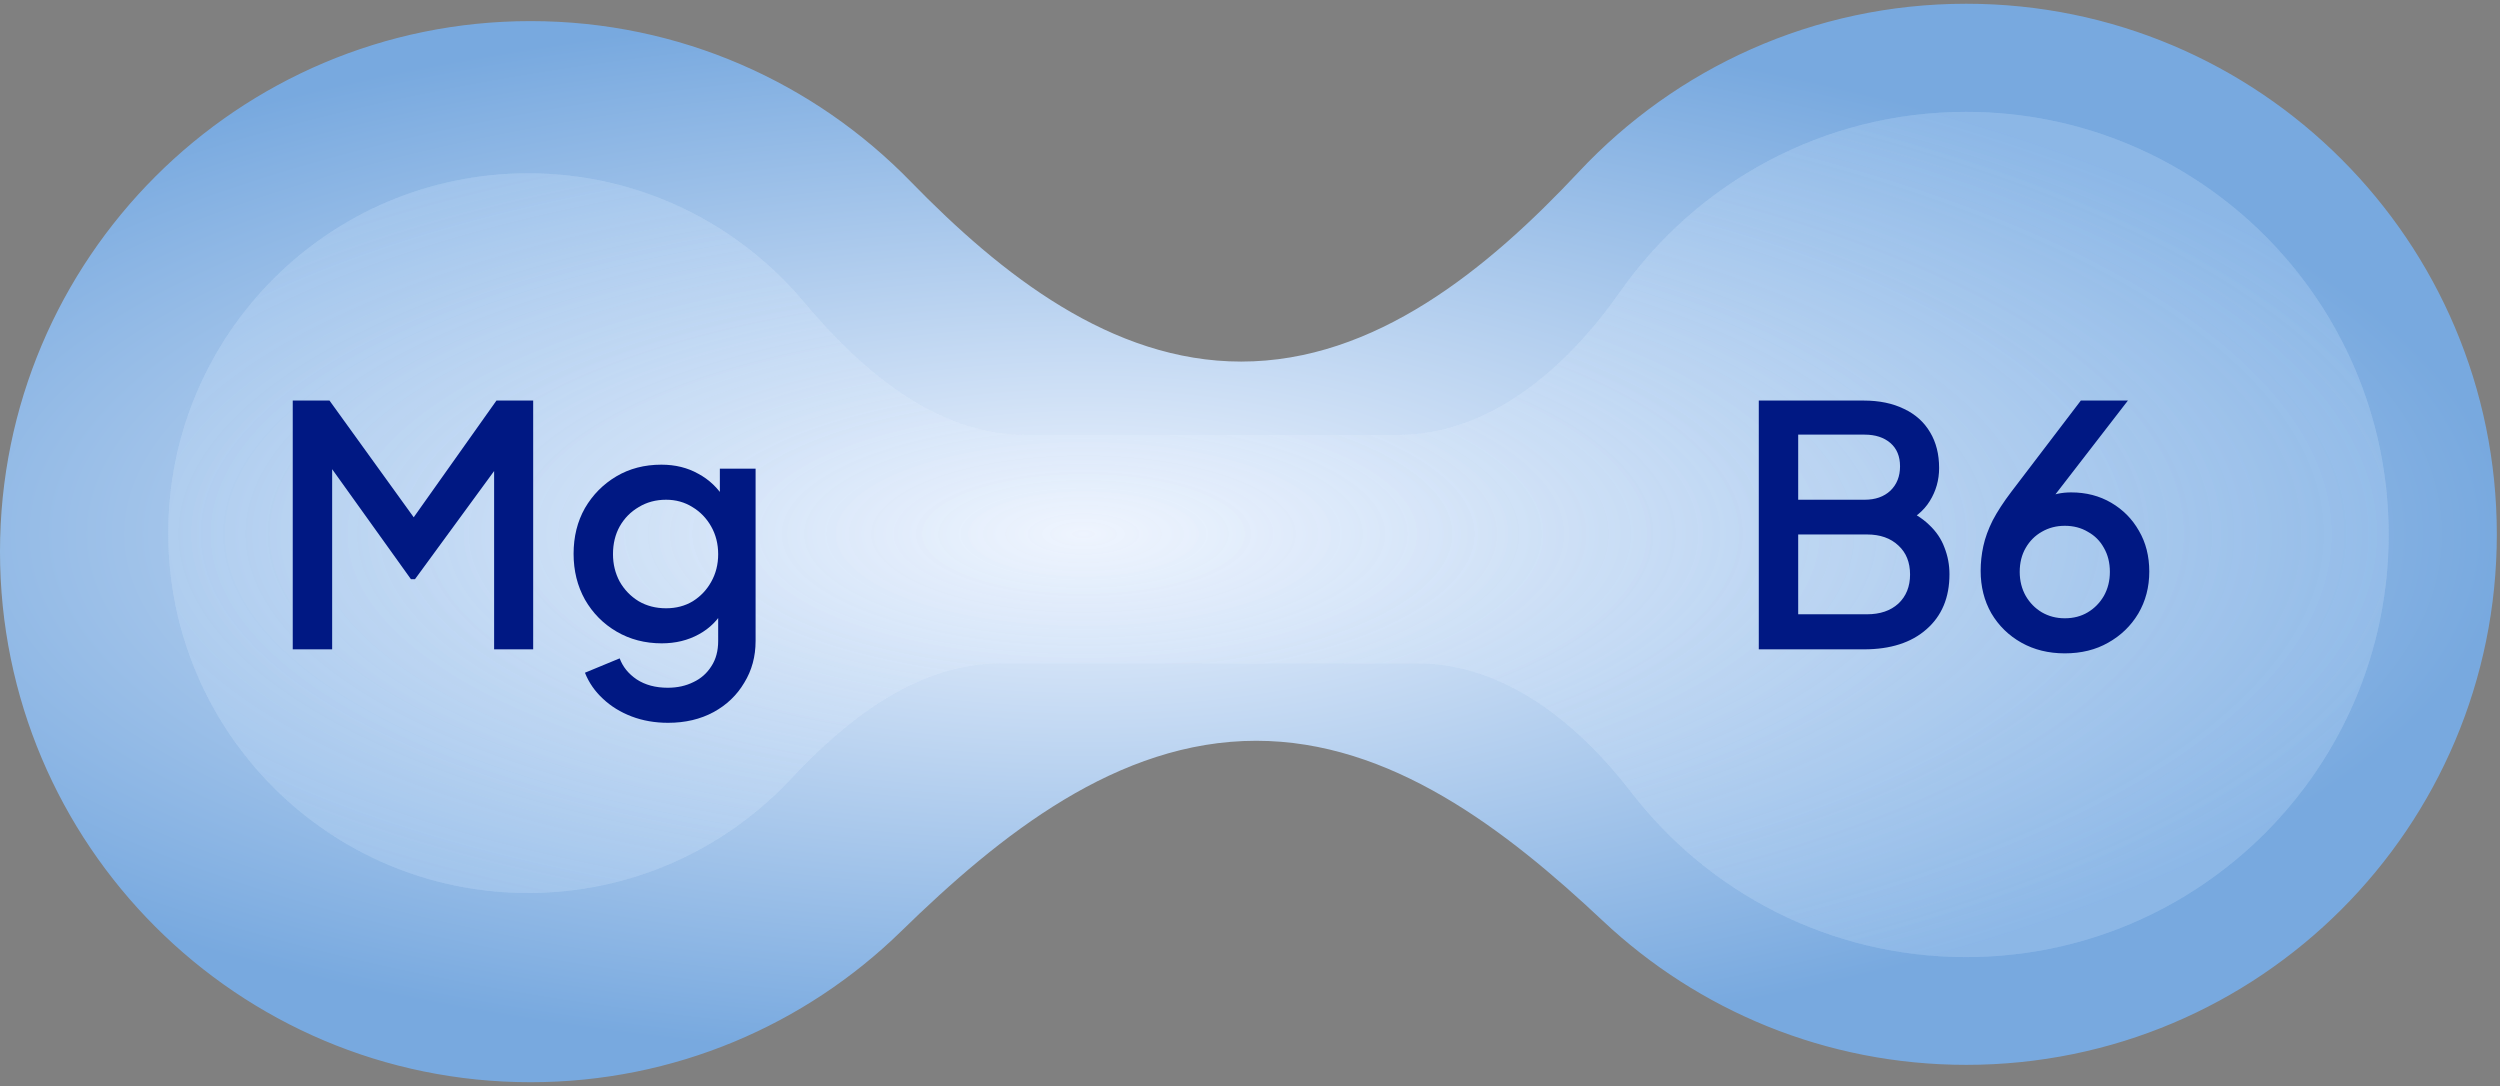
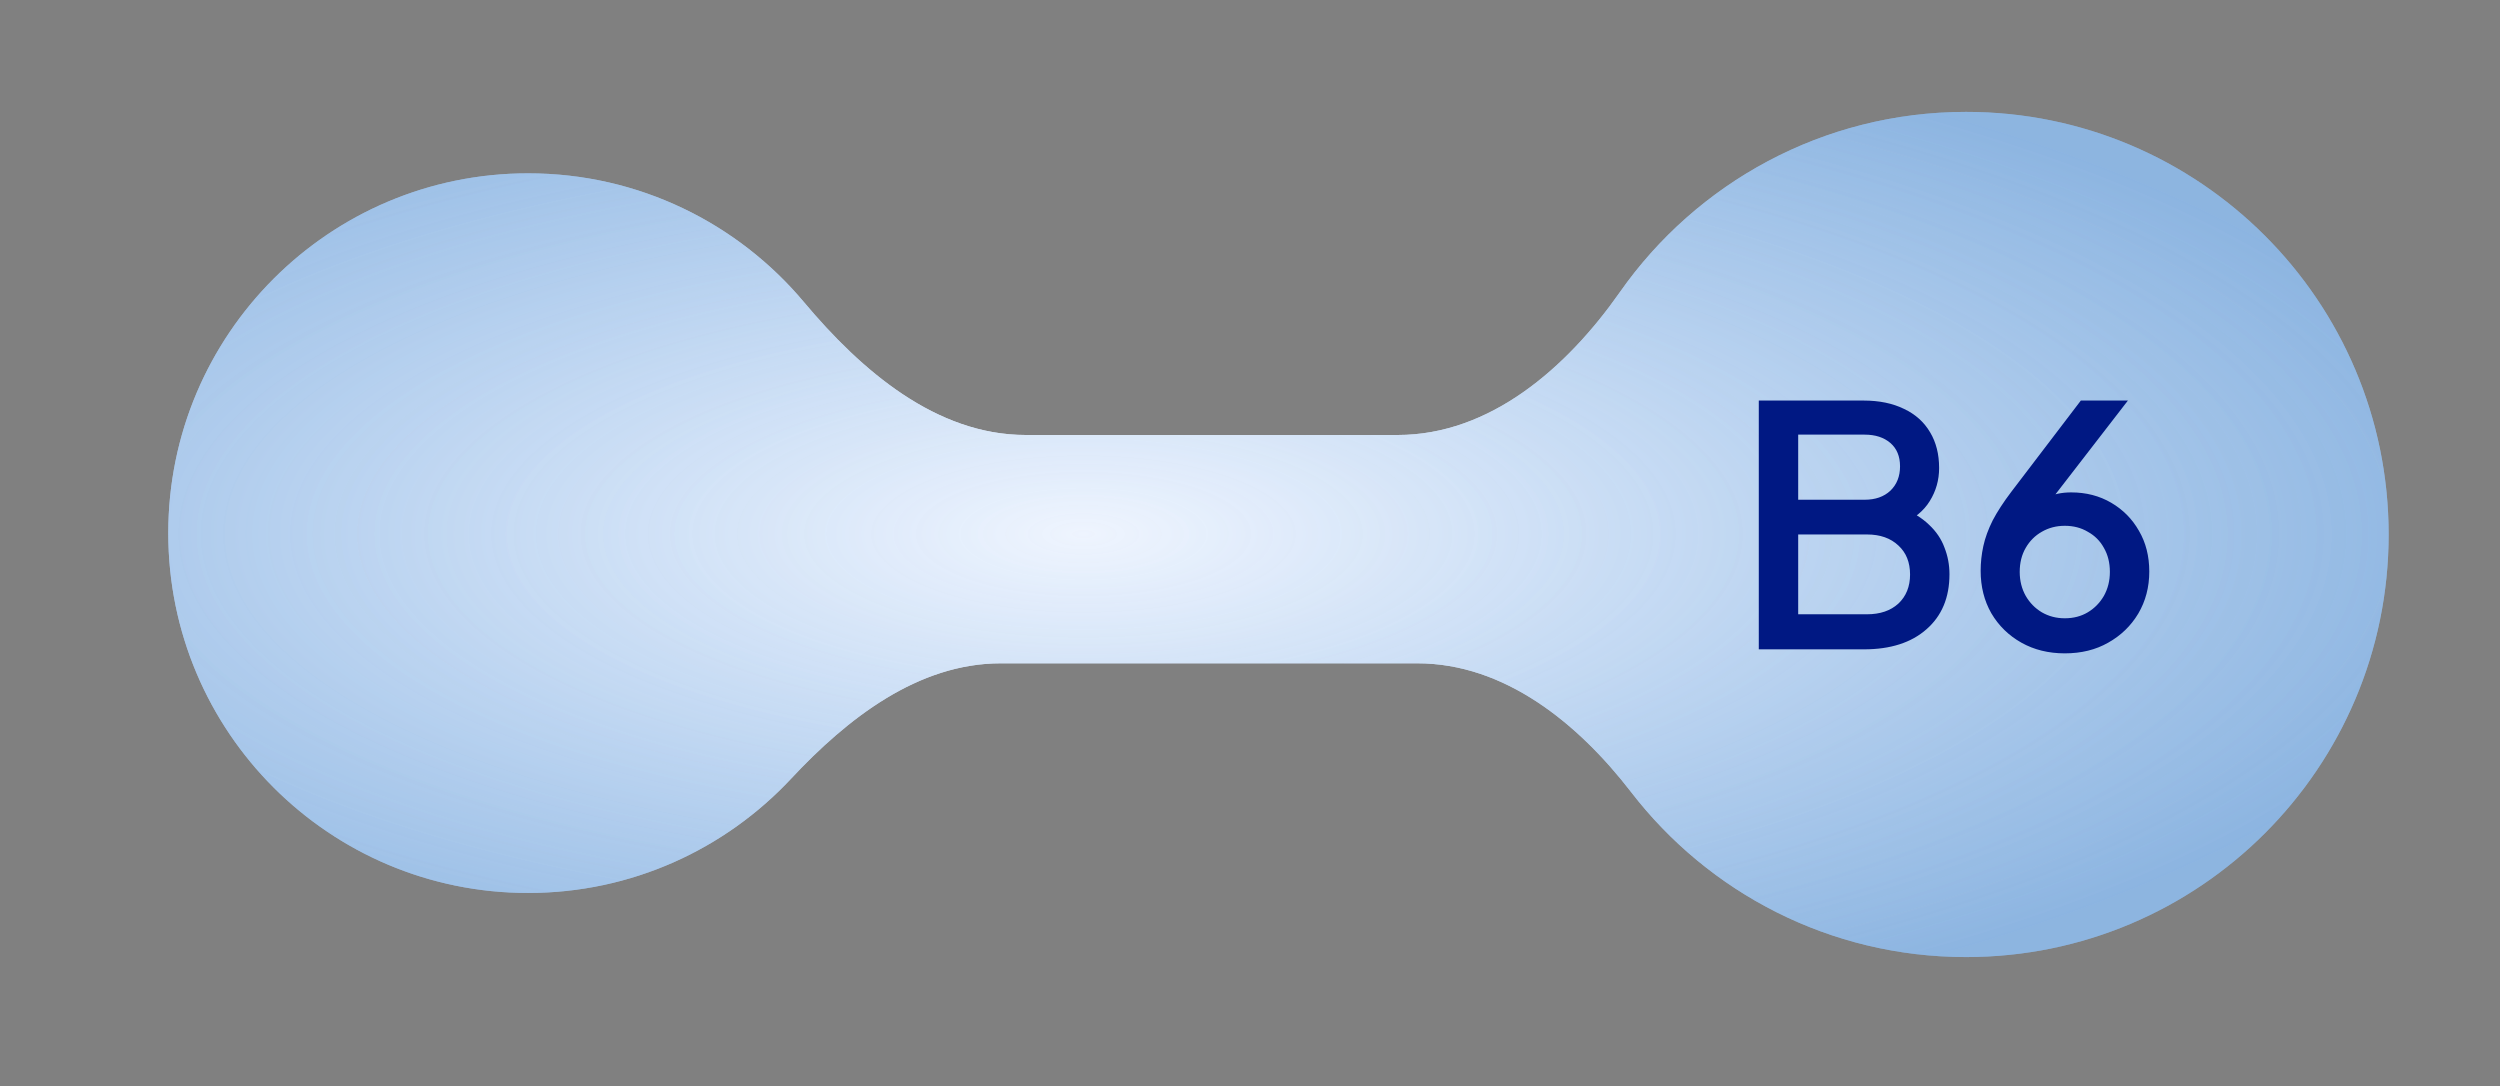
<svg xmlns="http://www.w3.org/2000/svg" width="122" height="53" viewBox="0 0 122 53" fill="none">
  <rect x="0" y="0" width="122" height="53" fill="#808080" stroke="none" />
-   <path d="M95.953 0.183C110.252 0.183 121.844 11.775 121.845 26.074C121.845 40.373 110.252 51.965 95.953 51.965C89.093 51.965 82.856 49.297 78.223 44.942C73.456 40.461 67.844 36.15 61.301 36.15C54.548 36.15 48.806 40.731 43.974 45.449C39.308 50.005 32.927 52.812 25.891 52.812C11.592 52.812 0 41.219 0 26.92C0 12.621 11.592 1.03 25.891 1.03C33.167 1.03 39.742 4.031 44.445 8.864C48.856 13.396 54.244 17.645 60.569 17.645C67.089 17.645 72.596 13.14 77.053 8.38C81.777 3.336 88.497 0.183 95.953 0.183Z" fill="url(#paint0_radial_5631_4376)" />
  <path d="M95.944 5.46C107.334 5.46 116.566 14.693 116.566 26.082C116.566 37.472 107.334 46.705 95.944 46.705C89.288 46.705 83.37 43.551 79.6 38.657C77.005 35.289 73.415 32.37 69.164 32.37H48.836C44.803 32.37 41.359 35.052 38.606 38C35.401 41.431 30.837 43.577 25.77 43.577C16.073 43.577 8.211 35.715 8.211 26.017C8.211 16.319 16.073 8.458 25.77 8.458C31.177 8.458 36.013 10.901 39.234 14.744C42.043 18.095 45.688 21.228 50.061 21.228H68.203C72.717 21.228 76.458 17.952 79.05 14.256C82.779 8.937 88.955 5.46 95.944 5.46Z" fill="url(#paint1_radial_5631_4376)" />
  <path d="M95.944 5.46C107.334 5.46 116.566 14.693 116.566 26.082C116.566 37.472 107.334 46.705 95.944 46.705C89.288 46.705 83.37 43.551 79.6 38.657C77.005 35.289 73.415 32.37 69.164 32.37H48.836C44.803 32.37 41.359 35.052 38.606 38C35.401 41.431 30.837 43.577 25.77 43.577C16.073 43.577 8.211 35.715 8.211 26.017C8.211 16.319 16.073 8.458 25.77 8.458C31.177 8.458 36.013 10.901 39.234 14.744C42.043 18.095 45.688 21.228 50.061 21.228H68.203C72.717 21.228 76.458 17.952 79.05 14.256C82.779 8.937 88.955 5.46 95.944 5.46Z" fill="url(#paint2_radial_5631_4376)" />
-   <path d="M14.286 31.688V19.547H16.079L20.641 25.87H19.745L24.227 19.547H26.019V31.688H24.113V21.813L24.829 22.008L20.25 28.266H20.055L15.573 22.008L16.209 21.813V31.688H14.286ZM32.603 35.273C31.962 35.273 31.37 35.17 30.827 34.964C30.284 34.757 29.816 34.469 29.425 34.1C29.034 33.741 28.741 33.318 28.545 32.829L30.24 32.128C30.392 32.541 30.669 32.883 31.071 33.155C31.484 33.426 31.989 33.562 32.587 33.562C33.054 33.562 33.472 33.47 33.842 33.285C34.211 33.111 34.504 32.85 34.721 32.503C34.939 32.166 35.047 31.759 35.047 31.281V29.293L35.373 29.667C35.069 30.232 34.645 30.661 34.102 30.955C33.57 31.248 32.967 31.395 32.293 31.395C31.479 31.395 30.745 31.204 30.093 30.824C29.442 30.444 28.926 29.923 28.545 29.26C28.176 28.597 27.991 27.853 27.991 27.027C27.991 26.191 28.176 25.447 28.545 24.795C28.926 24.143 29.436 23.627 30.077 23.247C30.718 22.866 31.451 22.676 32.277 22.676C32.951 22.676 33.548 22.823 34.07 23.116C34.602 23.399 35.037 23.812 35.373 24.355L35.129 24.811V22.872H36.873V31.281C36.873 32.041 36.688 32.72 36.319 33.318C35.96 33.926 35.46 34.404 34.819 34.752C34.178 35.099 33.44 35.273 32.603 35.273ZM32.505 29.684C32.994 29.684 33.429 29.57 33.809 29.341C34.189 29.102 34.488 28.787 34.705 28.396C34.933 27.994 35.047 27.543 35.047 27.044C35.047 26.544 34.933 26.093 34.705 25.691C34.477 25.289 34.173 24.974 33.793 24.746C33.412 24.507 32.983 24.387 32.505 24.387C32.005 24.387 31.56 24.507 31.169 24.746C30.778 24.974 30.468 25.289 30.24 25.691C30.023 26.082 29.914 26.533 29.914 27.044C29.914 27.532 30.023 27.978 30.24 28.38C30.468 28.782 30.778 29.102 31.169 29.341C31.56 29.57 32.005 29.684 32.505 29.684Z" fill="#001883" />
  <path d="M85.829 31.688V19.547H90.946C91.706 19.547 92.364 19.683 92.918 19.955C93.472 20.216 93.895 20.596 94.189 21.096C94.482 21.584 94.629 22.166 94.629 22.839C94.629 23.426 94.477 23.964 94.172 24.453C93.879 24.931 93.418 25.311 92.787 25.593V24.779C93.341 24.996 93.792 25.273 94.14 25.61C94.488 25.936 94.737 26.305 94.889 26.718C95.052 27.131 95.134 27.565 95.134 28.021C95.134 29.162 94.759 30.058 94.01 30.71C93.271 31.362 92.255 31.688 90.962 31.688H85.829ZM87.752 29.977H91.109C91.75 29.977 92.26 29.803 92.641 29.455C93.021 29.097 93.211 28.624 93.211 28.038C93.211 27.44 93.021 26.968 92.641 26.62C92.26 26.261 91.75 26.082 91.109 26.082H87.752V29.977ZM87.752 24.387H90.995C91.516 24.387 91.934 24.241 92.25 23.947C92.565 23.643 92.722 23.247 92.722 22.758C92.722 22.269 92.565 21.889 92.25 21.617C91.934 21.346 91.516 21.21 90.995 21.21H87.752V24.387ZM100.762 31.884C99.969 31.884 99.263 31.71 98.644 31.362C98.025 31.014 97.536 30.536 97.177 29.928C96.83 29.32 96.656 28.63 96.656 27.858C96.656 27.456 96.699 27.055 96.786 26.652C96.873 26.251 97.025 25.832 97.242 25.398C97.471 24.963 97.775 24.496 98.155 23.996L101.545 19.547H103.842L99.687 24.925L99.361 24.713C99.513 24.54 99.676 24.404 99.85 24.306C100.034 24.208 100.225 24.137 100.42 24.094C100.627 24.051 100.844 24.029 101.072 24.029C101.8 24.029 102.452 24.197 103.027 24.534C103.603 24.871 104.054 25.327 104.38 25.903C104.717 26.479 104.885 27.141 104.885 27.891C104.885 28.651 104.706 29.336 104.347 29.944C103.989 30.542 103.5 31.014 102.881 31.362C102.272 31.71 101.566 31.884 100.762 31.884ZM100.762 30.172C101.186 30.172 101.561 30.075 101.887 29.879C102.213 29.684 102.473 29.417 102.669 29.081C102.864 28.733 102.962 28.342 102.962 27.907C102.962 27.462 102.864 27.071 102.669 26.734C102.484 26.397 102.224 26.137 101.887 25.952C101.561 25.756 101.186 25.659 100.762 25.659C100.349 25.659 99.975 25.756 99.638 25.952C99.312 26.137 99.051 26.397 98.856 26.734C98.66 27.071 98.562 27.462 98.562 27.907C98.562 28.342 98.66 28.733 98.856 29.081C99.051 29.417 99.312 29.684 99.638 29.879C99.975 30.075 100.349 30.172 100.762 30.172Z" fill="#001883" />
  <defs>
    <radialGradient id="paint0_radial_5631_4376" cx="0" cy="0" r="1" gradientUnits="userSpaceOnUse" gradientTransform="translate(52.967 26.074) rotate(89.915) scale(25.891 68.839)">
      <stop stop-color="#EEF4FE" />
      <stop offset="1" stop-color="#78A9DF" />
    </radialGradient>
    <radialGradient id="paint1_radial_5631_4376" cx="0" cy="0" r="1" gradientUnits="userSpaceOnUse" gradientTransform="translate(52.968 26.074) rotate(89.915) scale(25.891 68.838)">
      <stop stop-color="#EEF4FE" />
      <stop offset="1" stop-color="#8DB8E7" stop-opacity="0.75" />
    </radialGradient>
    <radialGradient id="paint2_radial_5631_4376" cx="0" cy="0" r="1" gradientUnits="userSpaceOnUse" gradientTransform="translate(52.968 26.074) rotate(89.915) scale(25.891 68.838)">
      <stop stop-color="#EEF4FE" />
      <stop offset="1" stop-color="#8DB8E7" stop-opacity="0.75" />
    </radialGradient>
  </defs>
</svg>